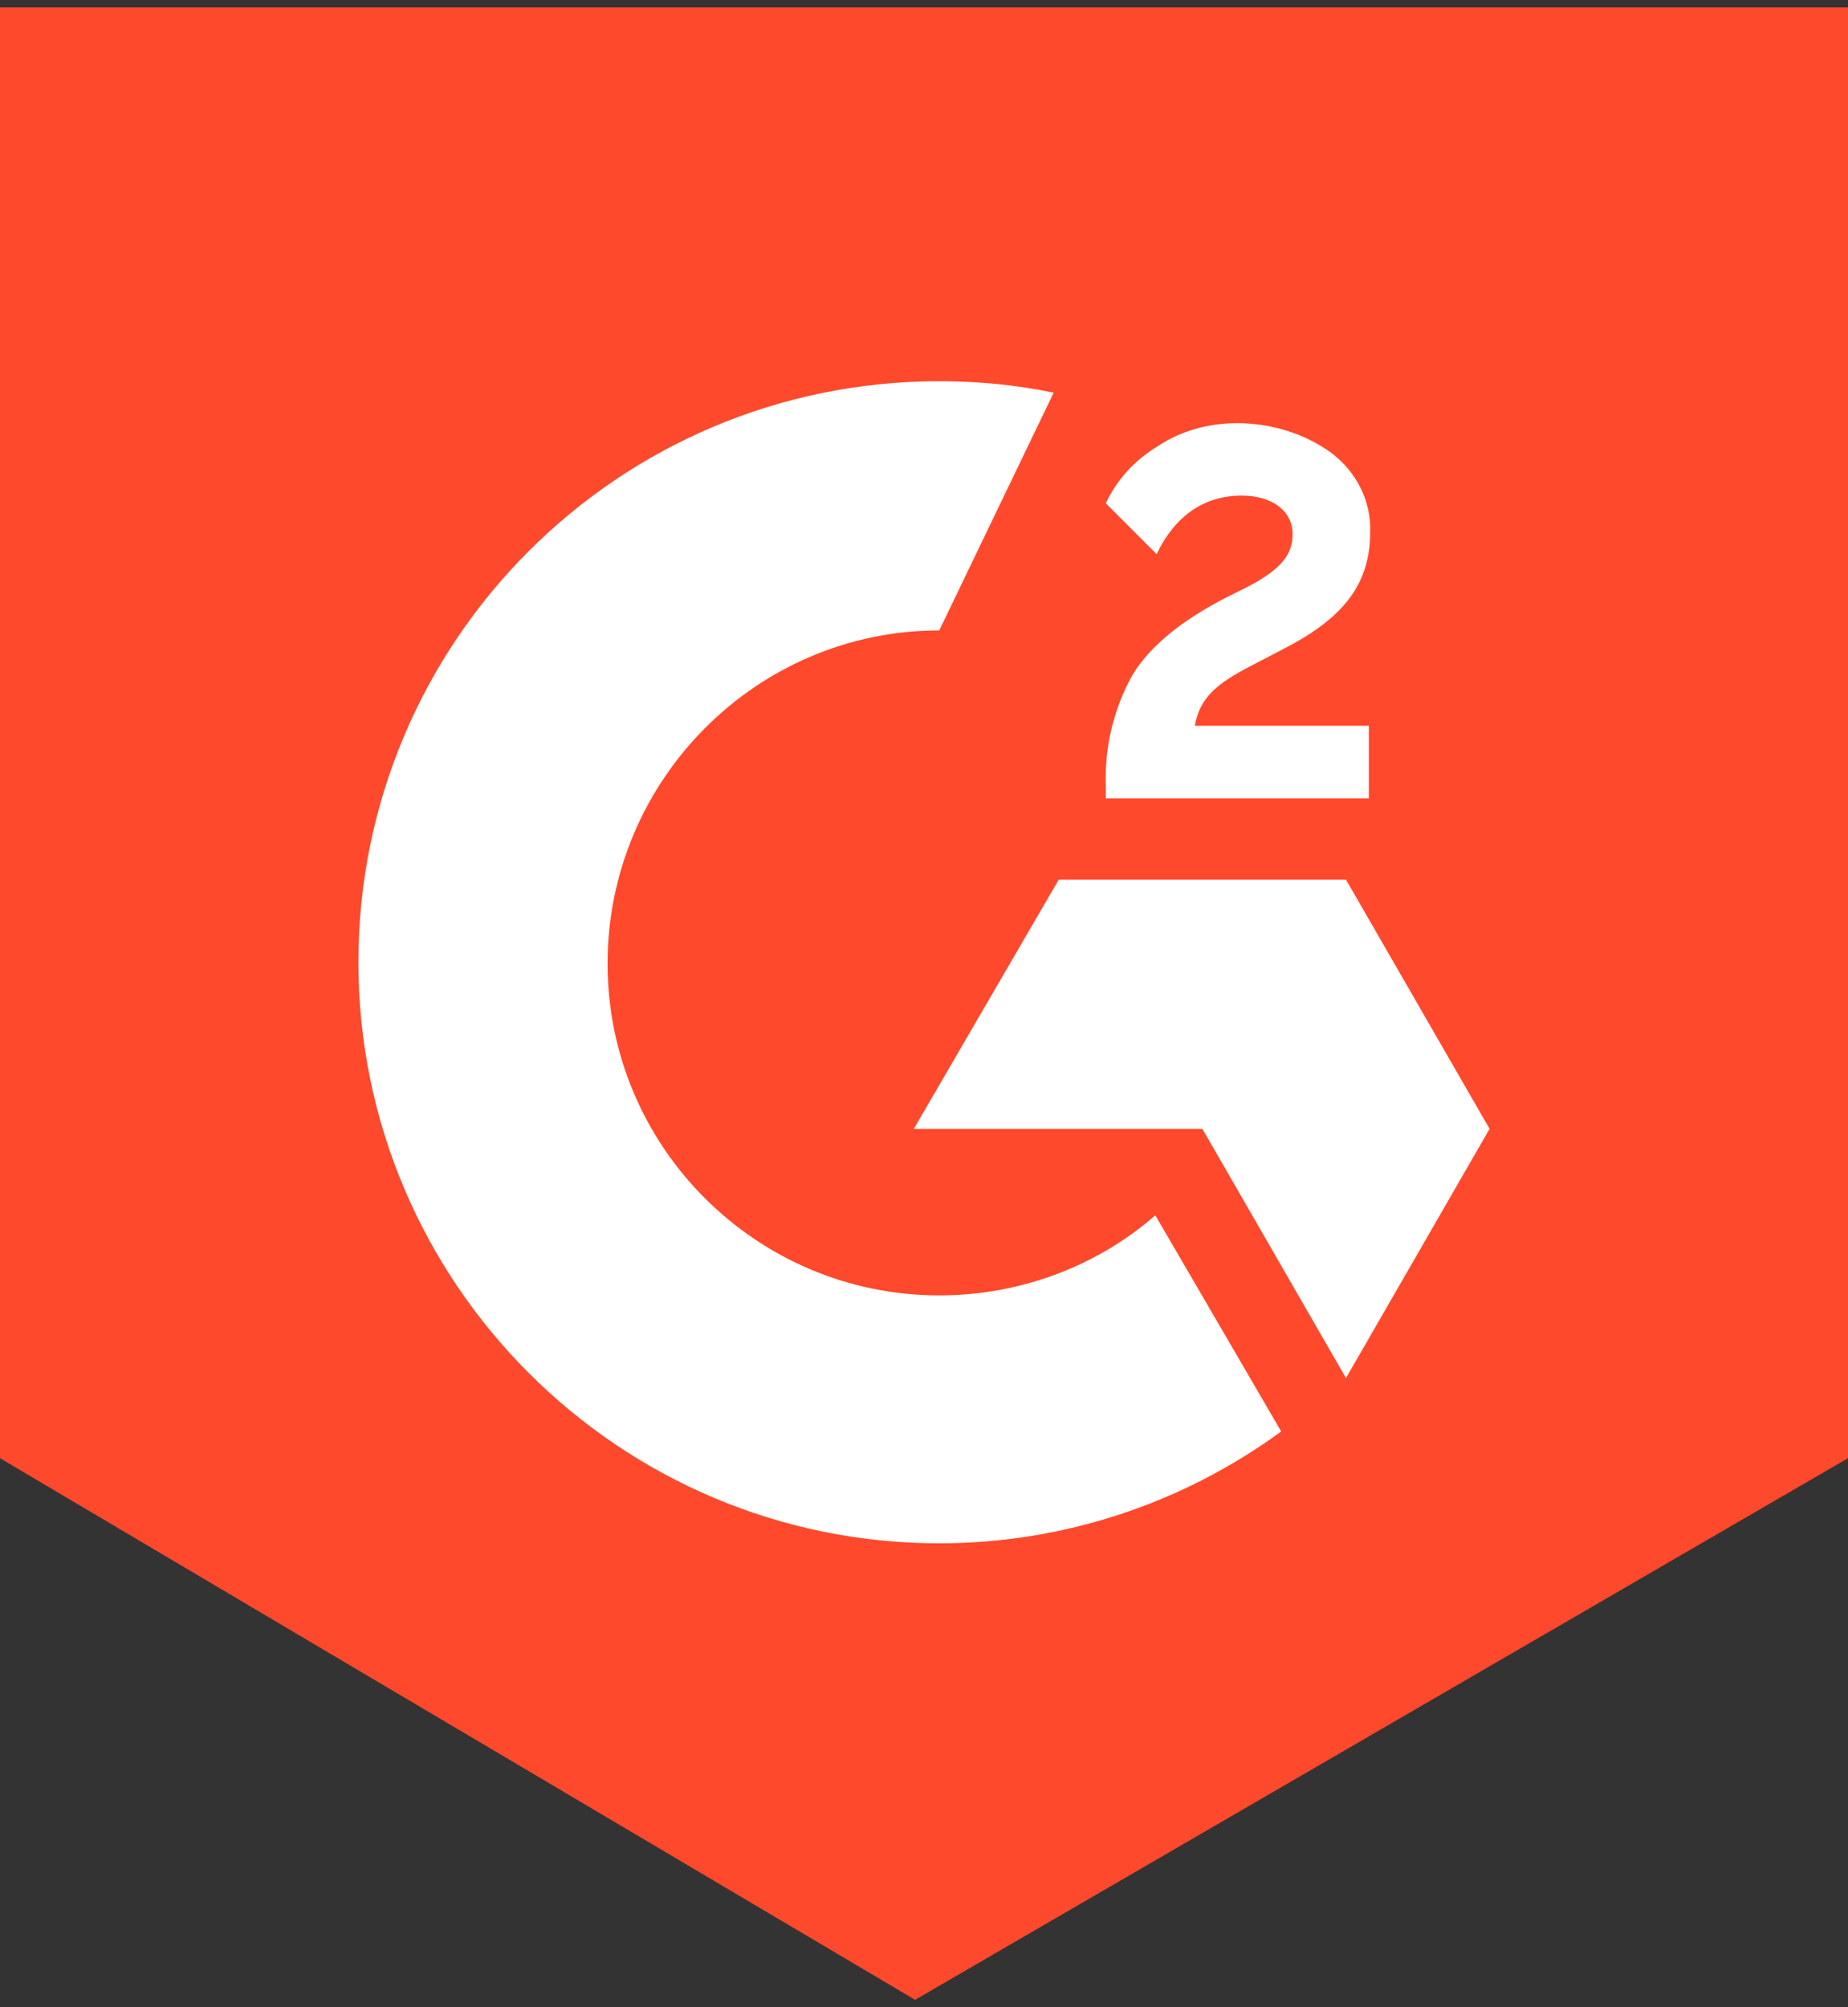
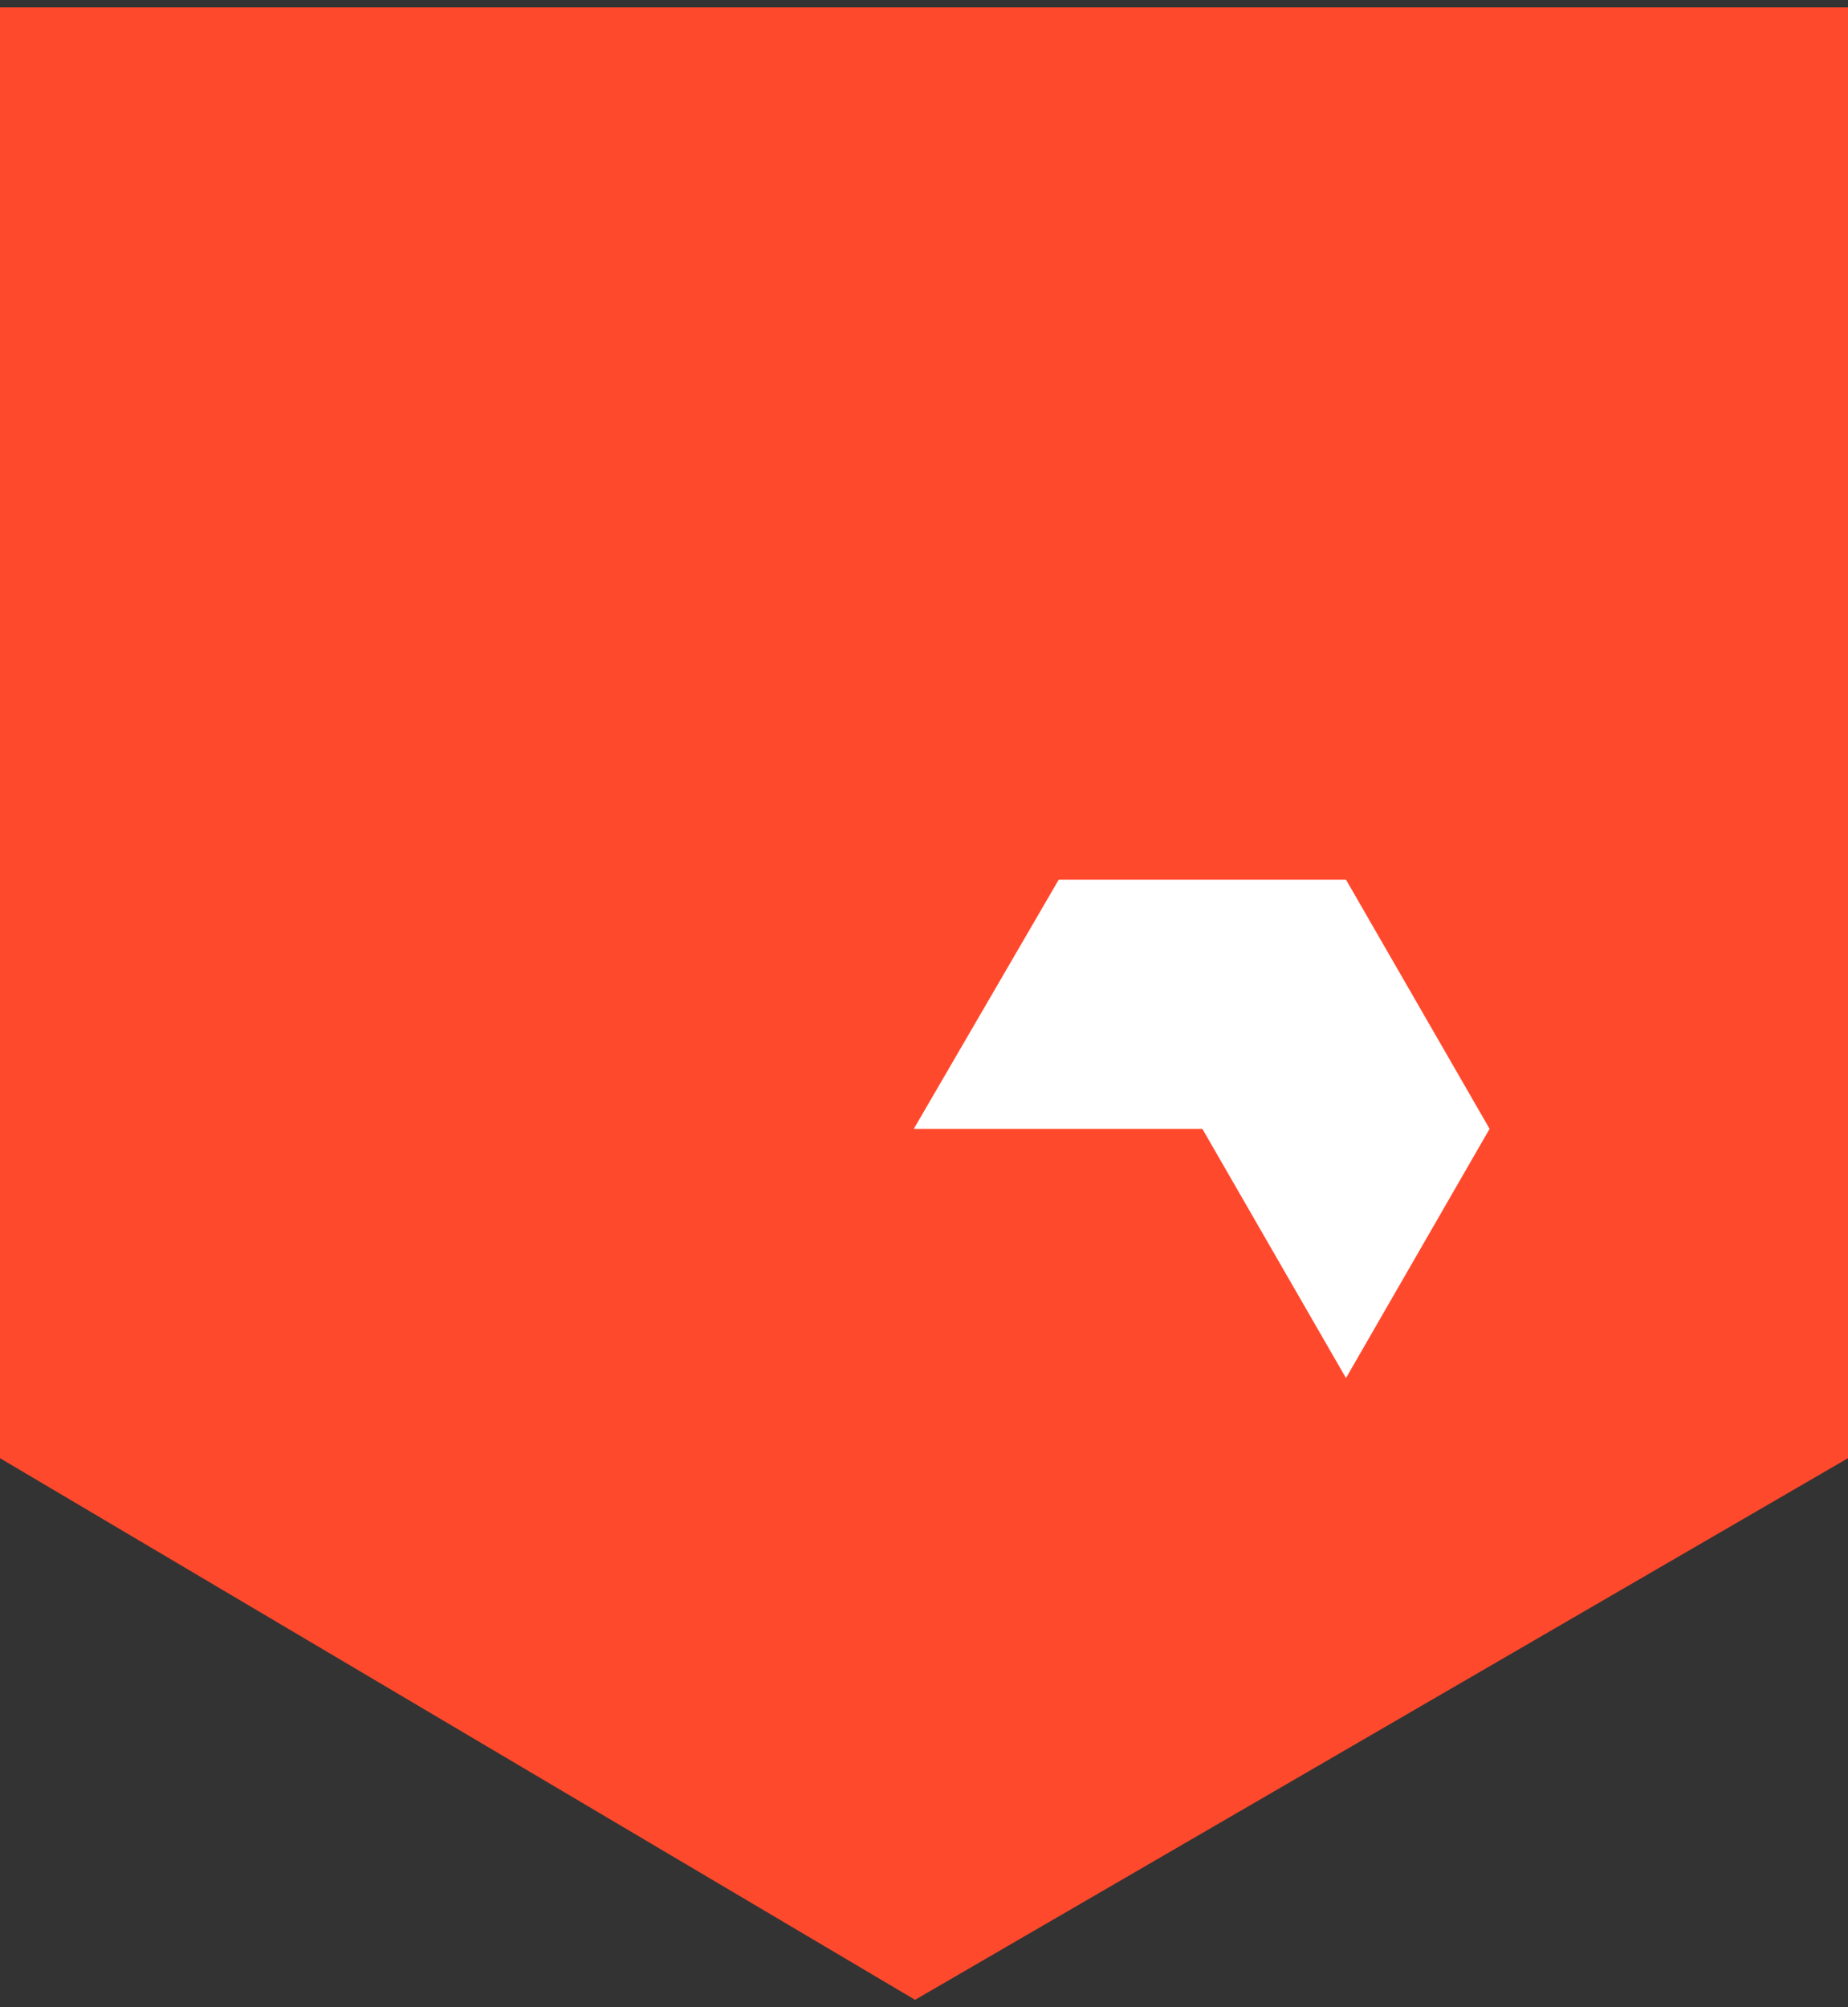
<svg xmlns="http://www.w3.org/2000/svg" width="35" height="38" viewBox="0 0 35 38" fill="none">
  <rect x="0" y="0" width="35" height="38" fill="#333333" stroke="none" />
  <path d="M35 27.606L17.331 37.86L0 27.606V0.14H35V27.606Z" fill="#FF492C" />
-   <path d="M25.925 13.74H22.628C22.724 13.211 23.037 12.946 23.687 12.609L24.288 12.296C25.372 11.742 25.95 11.117 25.95 10.082C25.974 9.48 25.685 8.926 25.203 8.565C24.698 8.204 24.072 8.011 23.422 8.011C22.892 8.011 22.363 8.156 21.93 8.445C21.496 8.709 21.159 9.071 20.943 9.528L21.905 10.491C22.267 9.745 22.82 9.383 23.518 9.383C24.12 9.383 24.481 9.696 24.481 10.106C24.481 10.467 24.313 10.756 23.614 11.117L23.229 11.309C22.387 11.742 21.785 12.224 21.448 12.778C21.087 13.428 20.919 14.15 20.943 14.872V15.113H25.925V13.74Z" fill="white" />
  <path d="M25.492 16.653H20.052L17.307 21.371H22.772L25.492 26.089L28.212 21.371L25.492 16.653Z" fill="white" />
-   <path d="M17.789 24.524C14.323 24.524 11.507 21.708 11.507 18.242C11.507 14.775 14.323 11.935 17.789 11.935L19.956 7.434C19.258 7.289 18.535 7.217 17.789 7.217C11.699 7.217 6.788 12.152 6.788 18.218C6.788 24.284 11.723 29.218 17.789 29.218C20.124 29.218 22.387 28.472 24.265 27.1L21.881 23.008C20.75 23.995 19.282 24.524 17.789 24.524Z" fill="white" />
</svg>